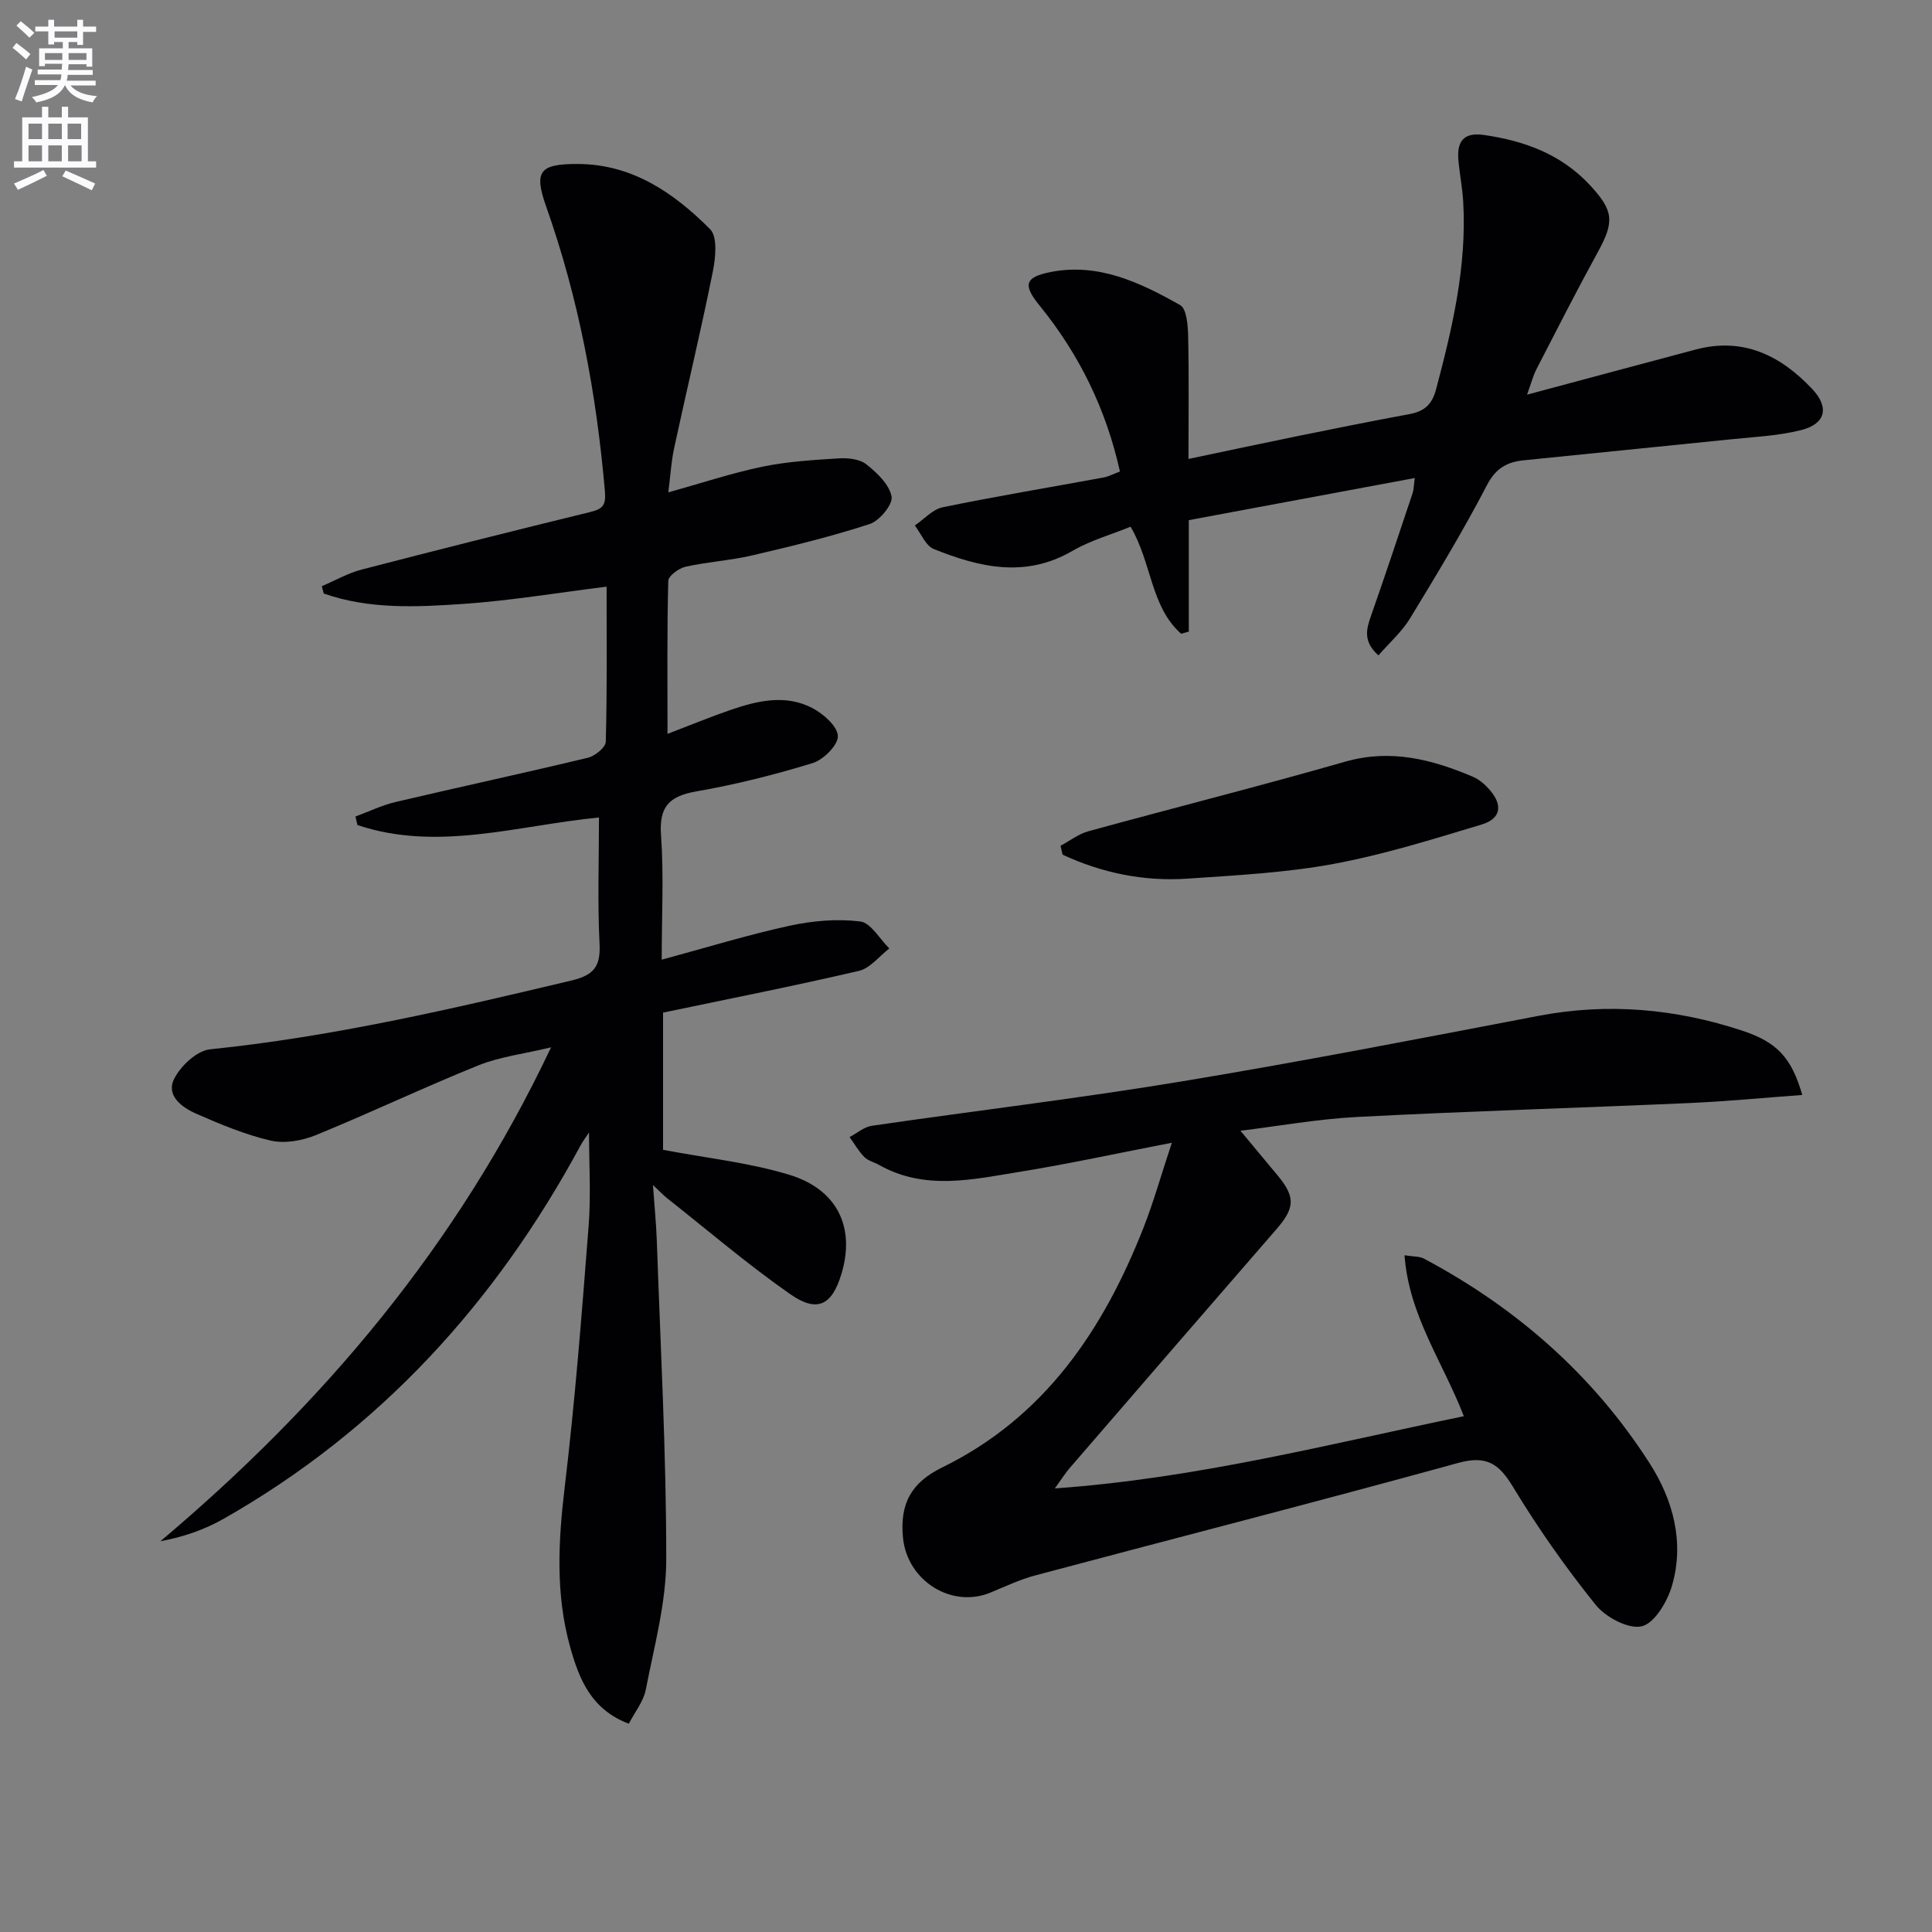
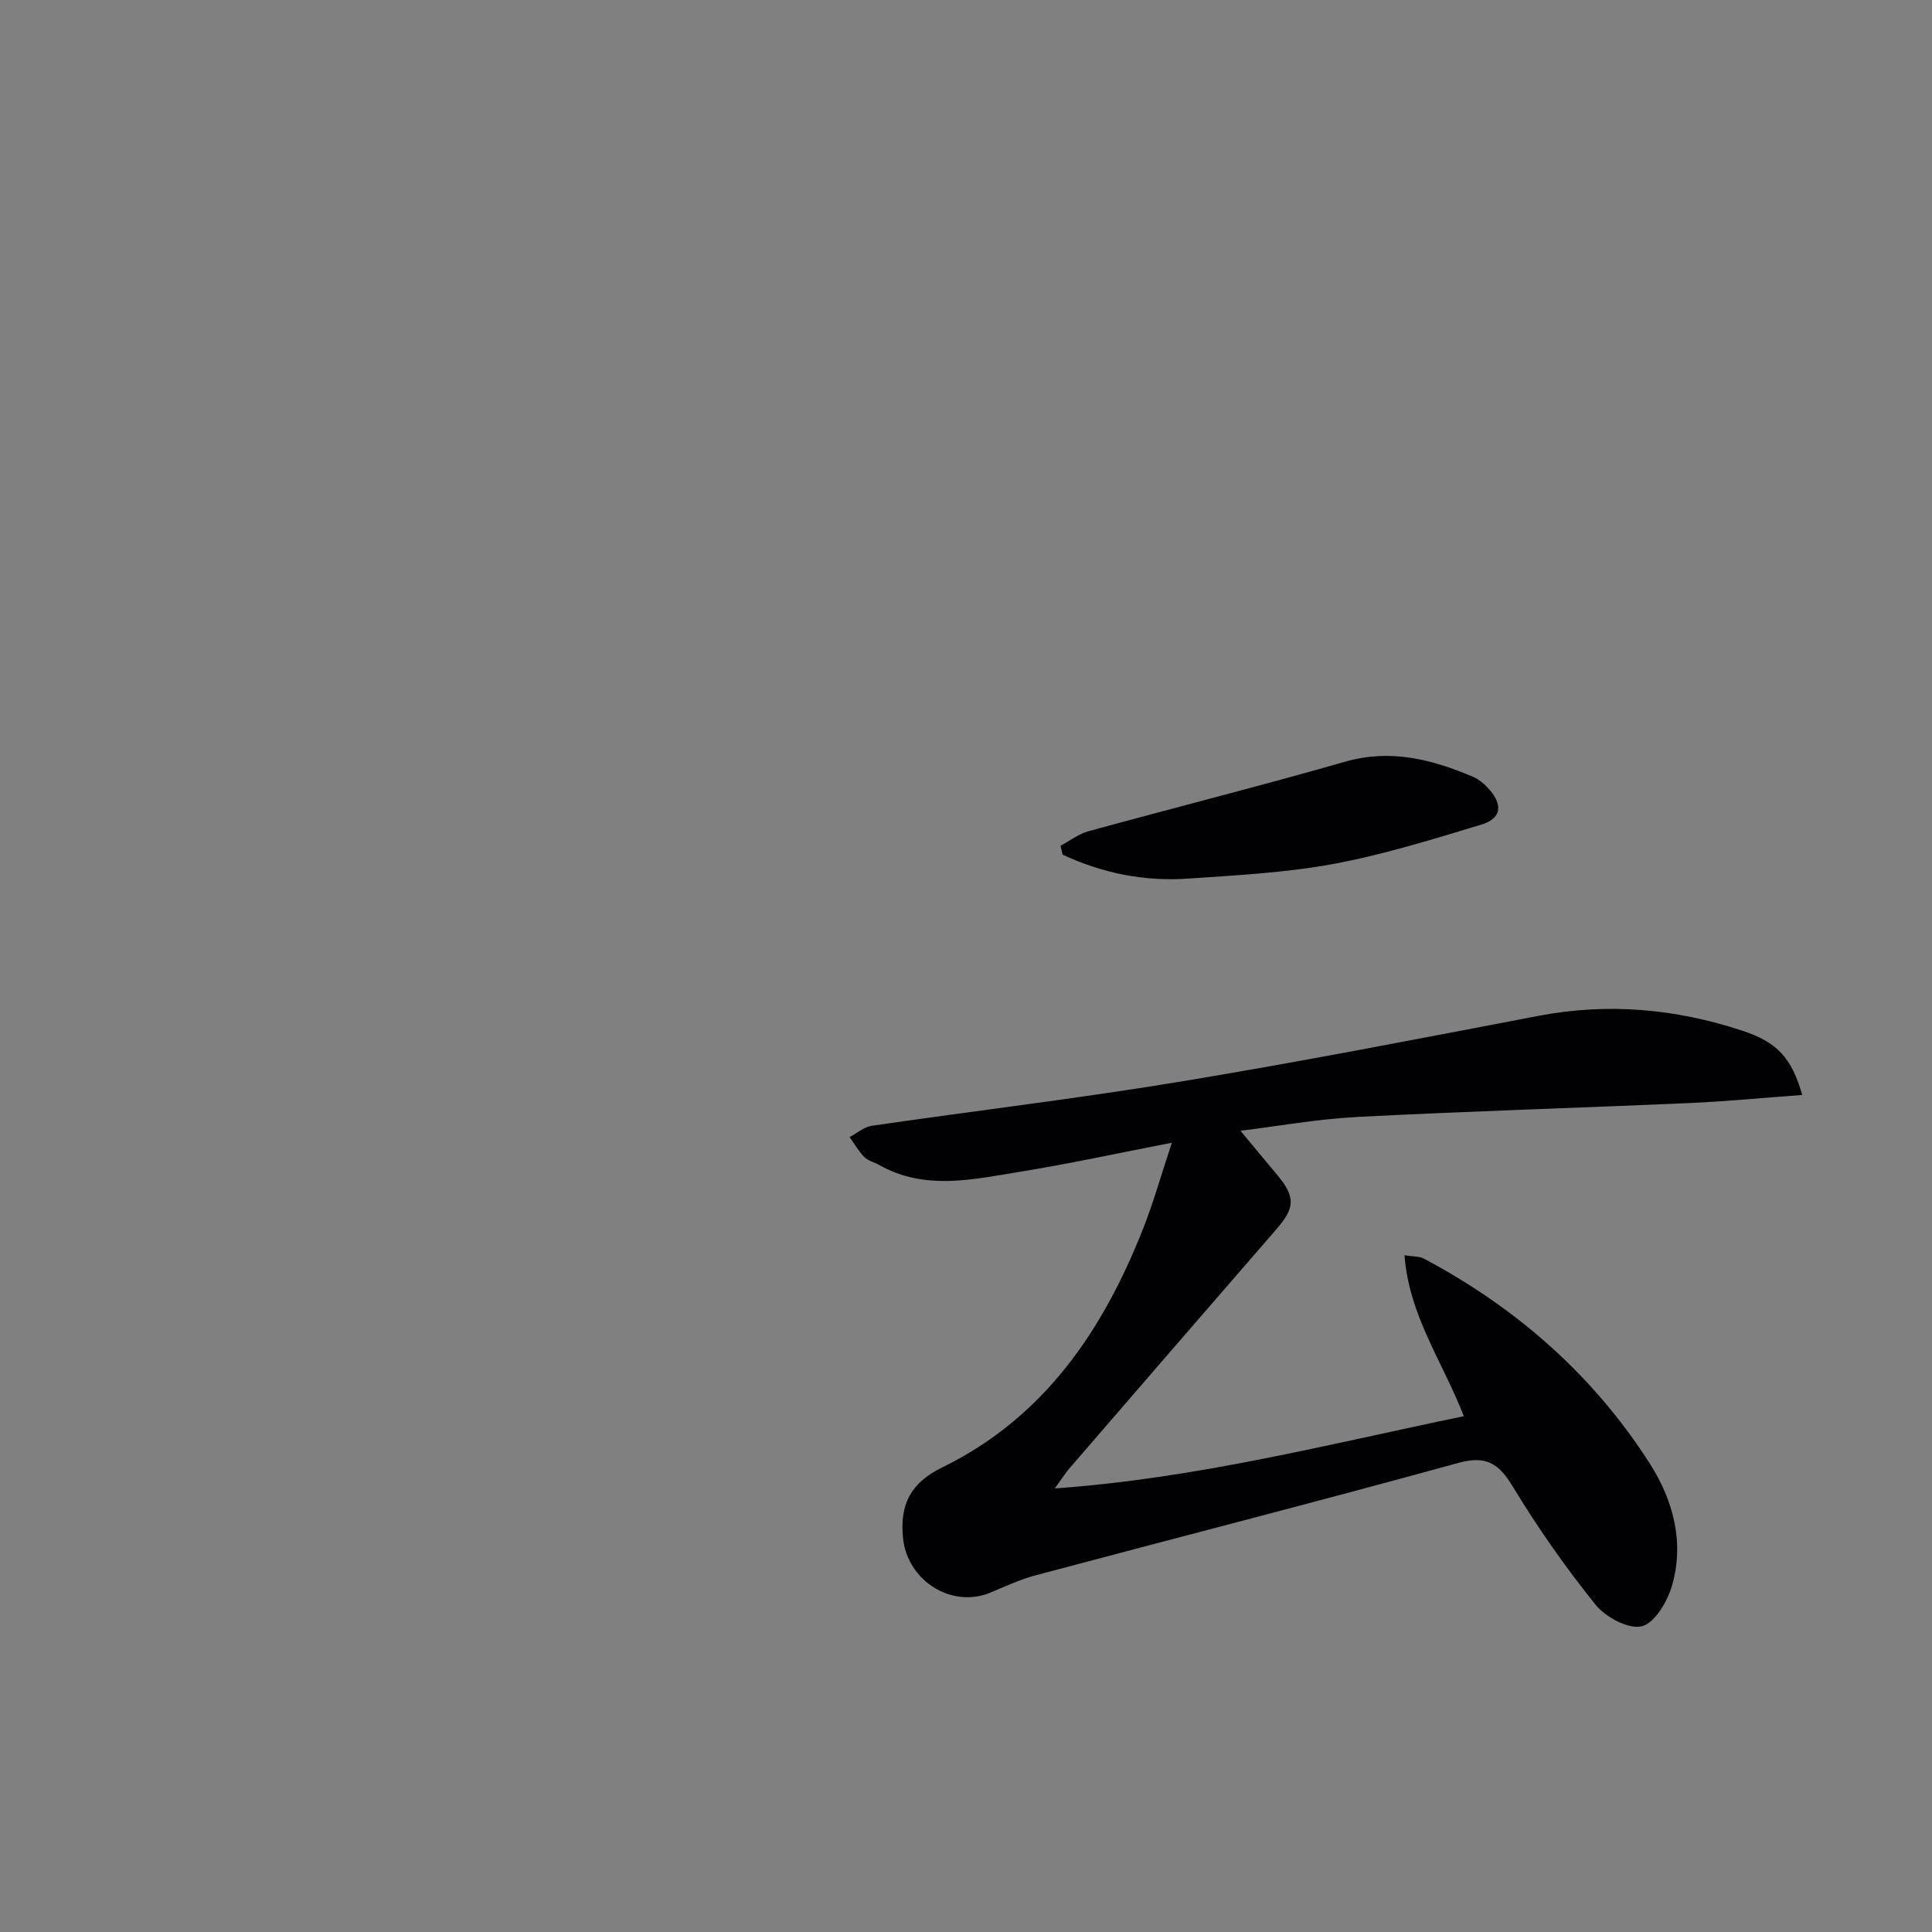
<svg xmlns="http://www.w3.org/2000/svg" enable-background="new 0 0 400 400" viewBox="0 0 400 400">
  <rect x="0" y="0" width="400" height="400" fill="#808080" stroke="none" />
-   <path d="m2.6 9.9.8-1c.9.7 1.9 1.4 2.9 2.3l-.9 1.1c-1.1-1-2-1.8-2.8-2.4zm.5 10.6c.9-2.1 1.6-4.3 2.3-6.7.4.2.8.4 1.3.6-.7 2.1-1.5 4.3-2.2 6.6zm.3-15.2.9-.9c1 .8 2 1.6 2.8 2.4l-1 1c-.9-.9-1.8-1.7-2.7-2.5zm12.6-1.2h1.2v1.4h2.7v1.1h-2.7v2.7h-1.2v-.6h-1.8v1.3h4.9v3.8h-1.2v-.5h-3.7c0 .4-.1.9-.1 1.2h5.1v1h-5.2c0 .5-.1.9-.2 1.2h6v1h-5.2c1.1 1.3 2.9 2 5.5 2.2-.4.4-.7.8-.9 1.3-2.9-.5-4.8-1.6-5.7-3.5h-.1c-.8 1.7-2.7 2.9-5.9 3.5-.2-.4-.6-.8-.9-1.1 2.8-.6 4.6-1.4 5.4-2.5h-4.8v-1h5.3c.1-.3.2-.7.2-1.2h-4.9v-1h5c0-.4 0-.8.1-1.2h-3.6v.5h-1.2v-3.7h4.9v-1.3h-1.8v.5h-1.2v-2.7h-2.7v-1h2.7v-1.4h1.2v1.4h4.8zm-6.7 8.3h3.6c0-.4 0-.9 0-1.4h-3.6zm1.9-4.6h4.8v-1.3h-4.7v1.3zm6.7 3.2h-3.7v1.4h3.7z" fill="#fbfafc" />
-   <path d="m8.7 22.1h1.3v2.2h2.8v-2.2h1.3v2.2h4.1v9.1h1.7v1.3h-17v-1.3h1.7v-9.1h4.1zm.3 13.1.7 1.2c-1.8.9-3.8 1.9-6 2.9-.2-.4-.5-.8-.8-1.3 2.3-1 4.4-1.9 6.1-2.8zm-3.1-6.4h2.8v-3.2h-2.8zm0 4.6h2.8v-3.3h-2.8zm4.1-4.6h2.8v-3.2h-2.8zm0 4.6h2.8v-3.3h-2.8zm3.6 1.9c2.1.9 4.1 1.8 6.1 2.7l-.7 1.4c-2.2-1.1-4.2-2-6.1-2.9zm3.2-9.7h-2.8v3.2h2.8zm-2.7 7.8h2.8v-3.3h-2.8z" fill="#fbfafc" />
  <g fill="#010104">
-     <path d="m137 198.69c9.23-2.49 17.78-5.13 26.5-7.03 4.74-1.03 9.83-1.47 14.6-.88 2.2.27 4.03 3.63 6.02 5.59-2.09 1.6-3.97 4.1-6.3 4.64-13.38 3.12-26.87 5.78-40.54 8.64v28.41c8.87 1.68 17.66 2.62 25.99 5.12 10.15 3.04 13.84 10.98 10.94 20.57-1.96 6.48-4.98 8.12-10.62 4.18-8.83-6.16-17.05-13.21-25.52-19.89-.63-.5-1.19-1.1-2.88-2.69.33 4.68.68 8.15.8 11.63.76 21.95 1.96 43.9 1.95 65.85-.01 9-2.5 18.03-4.23 26.97-.47 2.45-2.27 4.65-3.52 7.08-7.82-2.95-10.31-9.3-12.15-15.9-3.05-10.91-2.46-21.91-1.12-33.1 2.15-17.97 3.55-36.04 4.95-54.09.5-6.4.08-12.87.08-19.31-.47.71-1.21 1.67-1.78 2.72-17.55 32.51-41.56 58.88-73.87 77.25-3.92 2.23-8.24 3.74-13.09 4.65 33.7-28.42 61.45-61.18 80.88-102.26-5.69 1.37-10.58 1.94-14.99 3.71-11.36 4.58-22.43 9.86-33.77 14.49-2.83 1.15-6.44 1.77-9.33 1.1-5.28-1.23-10.4-3.38-15.4-5.57-2.91-1.28-6.27-3.73-4.56-7.17 1.34-2.7 4.71-5.87 7.45-6.15 25.37-2.6 50.08-8.36 74.8-14.24 4.64-1.1 6.08-2.89 5.84-7.6-.43-8.62-.12-17.27-.12-26.16-16.94 1.66-33.42 7.12-50 1.57-.14-.59-.28-1.18-.42-1.77 2.78-1.02 5.5-2.35 8.37-3.02 13.24-3.11 26.54-5.97 39.76-9.15 1.47-.35 3.67-2.14 3.7-3.31.29-10.64.17-21.29.17-32.11-10.18 1.27-19.95 2.91-29.79 3.58-9.64.66-19.43 1.13-28.78-2.16-.13-.51-.26-1.01-.39-1.52 2.74-1.16 5.38-2.69 8.23-3.43 15.73-4.09 31.5-8.05 47.29-11.91 2.59-.63 3.35-1.34 3.09-4.31-1.74-20.12-5.39-39.79-12.14-58.88-2.62-7.4-1.39-8.89 6.49-8.88 11.3.02 19.94 5.99 27.43 13.5 1.59 1.6 1.13 6 .54 8.89-2.45 12.18-5.36 24.26-7.98 36.4-.62 2.87-.78 5.83-1.21 9.2 6.79-1.89 13.06-3.98 19.49-5.32 5.17-1.07 10.52-1.39 15.81-1.72 1.91-.12 4.32.14 5.71 1.24 2.21 1.76 4.76 4.18 5.21 6.67.3 1.63-2.49 5.01-4.52 5.68-7.99 2.61-16.19 4.6-24.38 6.51-4.51 1.05-9.21 1.32-13.73 2.33-1.4.31-3.57 1.88-3.6 2.93-.27 10.28-.16 20.58-.16 31.68 4.8-1.83 8.89-3.52 13.07-4.96 5.58-1.92 11.38-3.27 16.91-.39 2.28 1.19 5.21 3.76 5.29 5.79.07 1.87-2.98 4.92-5.23 5.61-7.9 2.43-15.98 4.45-24.12 5.87-5.63.99-7.7 3.21-7.26 9.11.59 8.29.14 16.63.14 25.72z" />
    <path d="m242.62 236.59c-11.35 2.2-21.34 4.38-31.42 6.01-9.78 1.58-19.71 3.95-29.21-1.42-1.01-.57-2.28-.85-3.05-1.64-1.19-1.2-2.04-2.73-3.04-4.12 1.53-.81 3-2.11 4.61-2.34 21.34-3.11 42.78-5.65 64.05-9.17 24.71-4.09 49.31-8.87 73.92-13.58 14.41-2.76 28.44-1.49 42.24 3.06 7.24 2.39 10.21 5.63 12.42 13.31-7.94.58-15.6 1.33-23.29 1.67-22.93 1.01-45.87 1.69-68.79 2.88-8.39.44-16.73 1.95-24.24 2.86 2.47 2.97 5.09 6.1 7.69 9.24 3.73 4.5 3.6 6.73-.27 11.18-14.31 16.47-28.57 32.97-42.82 49.47-.82.95-1.49 2.03-3.03 4.16 29.46-2.09 56.8-9.19 84.68-14.95-4.32-11.2-11.36-20.8-12.28-33.32 1.89.3 3.09.2 3.99.68 19.17 10.18 35.08 24.13 46.78 42.42 4.82 7.54 7.22 16.29 4.62 25.27-.95 3.3-3.59 7.79-6.26 8.44-2.74.67-7.49-1.87-9.57-4.45-6.23-7.75-11.99-15.96-17.14-24.47-2.94-4.85-5.54-6.49-11.36-4.88-29.09 8.01-58.32 15.49-87.47 23.26-3.19.85-6.23 2.29-9.3 3.56-8 3.34-17.22-2.38-18.12-11.29-.71-7.09 1.69-11.47 8.09-14.6 21.2-10.38 33.33-28.41 41.67-49.57 2.09-5.32 3.64-10.85 5.9-17.67z" />
-     <path d="m316.16 81.71c12.18-3.26 23.54-6.32 34.91-9.34 9.84-2.62 17.6 1.23 24.14 8.18 3.59 3.82 2.77 7.22-2.32 8.5-4.78 1.2-9.82 1.42-14.77 1.93-14.22 1.47-28.44 2.86-42.66 4.32-3.41.35-5.76 1.61-7.59 5.12-4.9 9.43-10.42 18.55-15.95 27.63-1.67 2.74-4.19 4.96-6.53 7.64-3.17-2.83-2.54-5.34-1.56-8.12 2.97-8.46 5.79-16.97 8.64-25.48.25-.75.23-1.58.44-3.12-15.66 2.92-30.89 5.76-46.78 8.72v23.08c-.53.15-1.06.29-1.59.44-6.36-5.63-6.06-14.73-10.47-22.16-3.95 1.61-8.29 2.83-12.06 5.02-9.74 5.66-19.24 3.39-28.66-.39-1.7-.68-2.65-3.21-3.95-4.88 1.92-1.3 3.69-3.35 5.79-3.78 11.03-2.27 22.16-4.11 33.24-6.15 1.1-.2 2.13-.76 3.44-1.25-2.87-12.93-8.44-24.27-16.63-34.35-3.45-4.24-3.13-5.86 2.18-6.93 9.95-2 18.63 2.15 26.91 6.82 1.35.76 1.61 4.19 1.66 6.4.19 8.25.07 16.5.07 25.46 8.07-1.69 15.61-3.31 23.17-4.85 7.48-1.52 14.97-3.03 22.48-4.41 3.08-.57 4.74-1.86 5.62-5.18 3.38-12.74 6.38-25.5 5.61-38.82-.16-2.81-.71-5.59-.98-8.4-.38-3.88.86-6.06 5.32-5.41 8.46 1.23 16.06 4.03 22.02 10.51 4.79 5.2 4.96 7.44 1.53 13.7-4.39 8-8.53 16.14-12.71 24.25-.74 1.45-1.15 3.08-1.96 5.3z" />
    <path d="m219.57 175.11c1.91-1.02 3.71-2.44 5.74-3 17.71-4.86 35.53-9.35 53.19-14.41 9.43-2.7 17.96-.48 26.45 3.12 1.32.56 2.54 1.63 3.49 2.73 2.75 3.19 2.32 5.96-1.72 7.17-10.12 3.05-20.28 6.23-30.65 8.15-9.92 1.83-20.1 2.35-30.19 3.04-9.04.62-17.71-1.16-25.88-4.96-.14-.61-.28-1.23-.43-1.84z" />
  </g>
</svg>